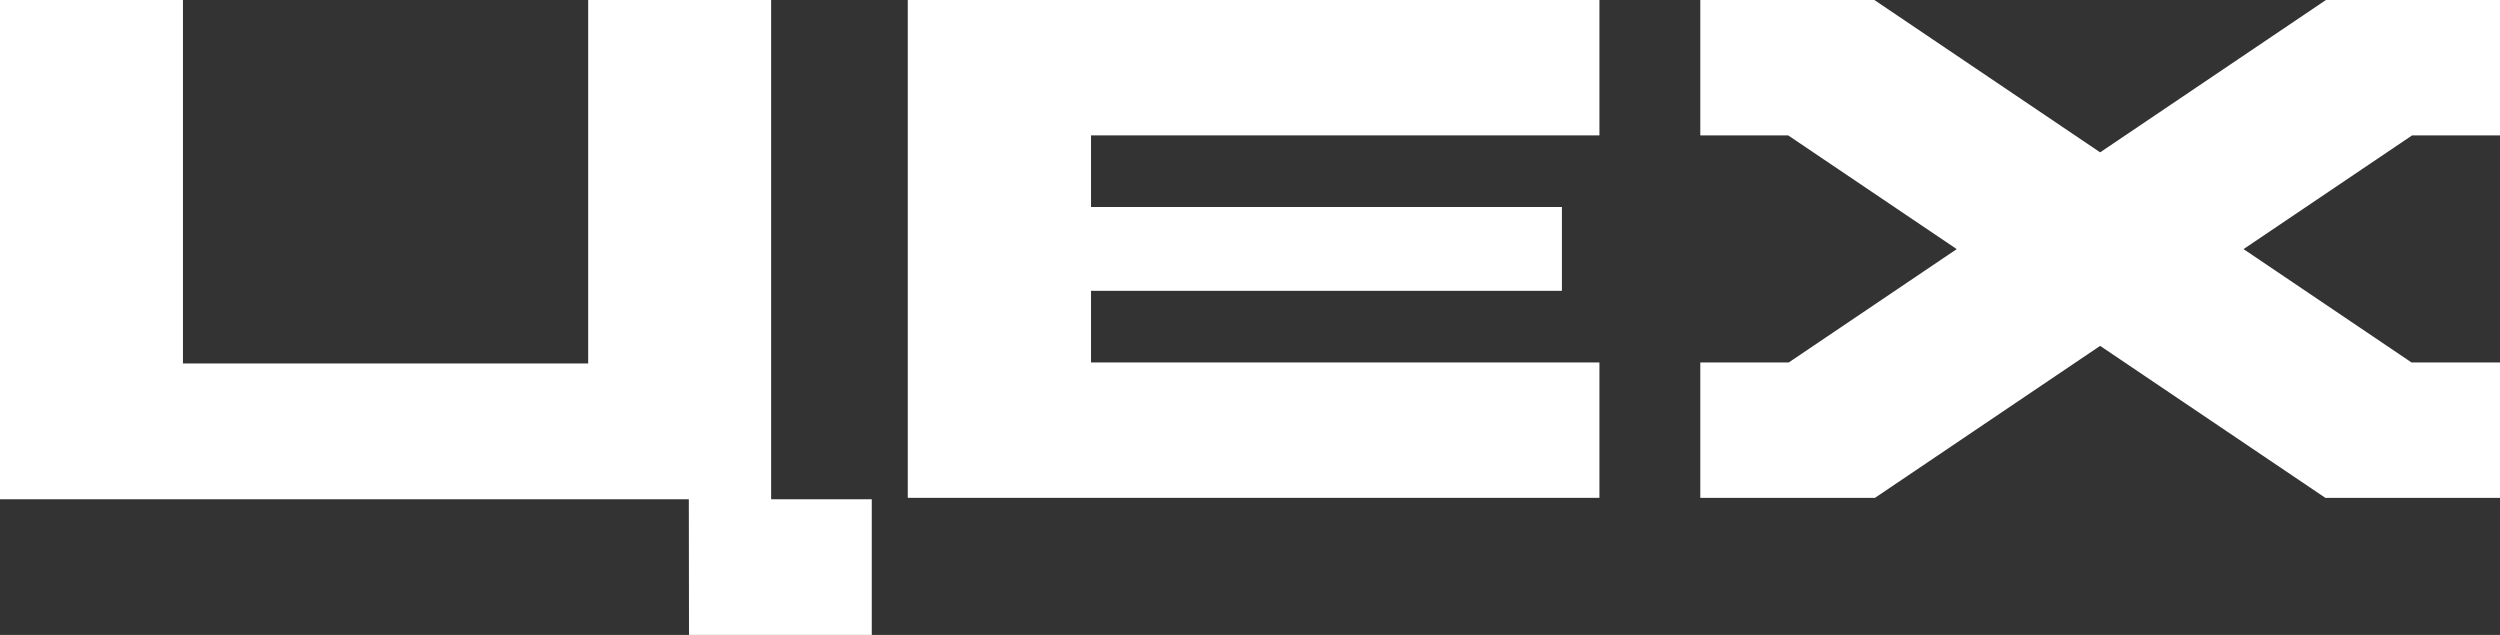
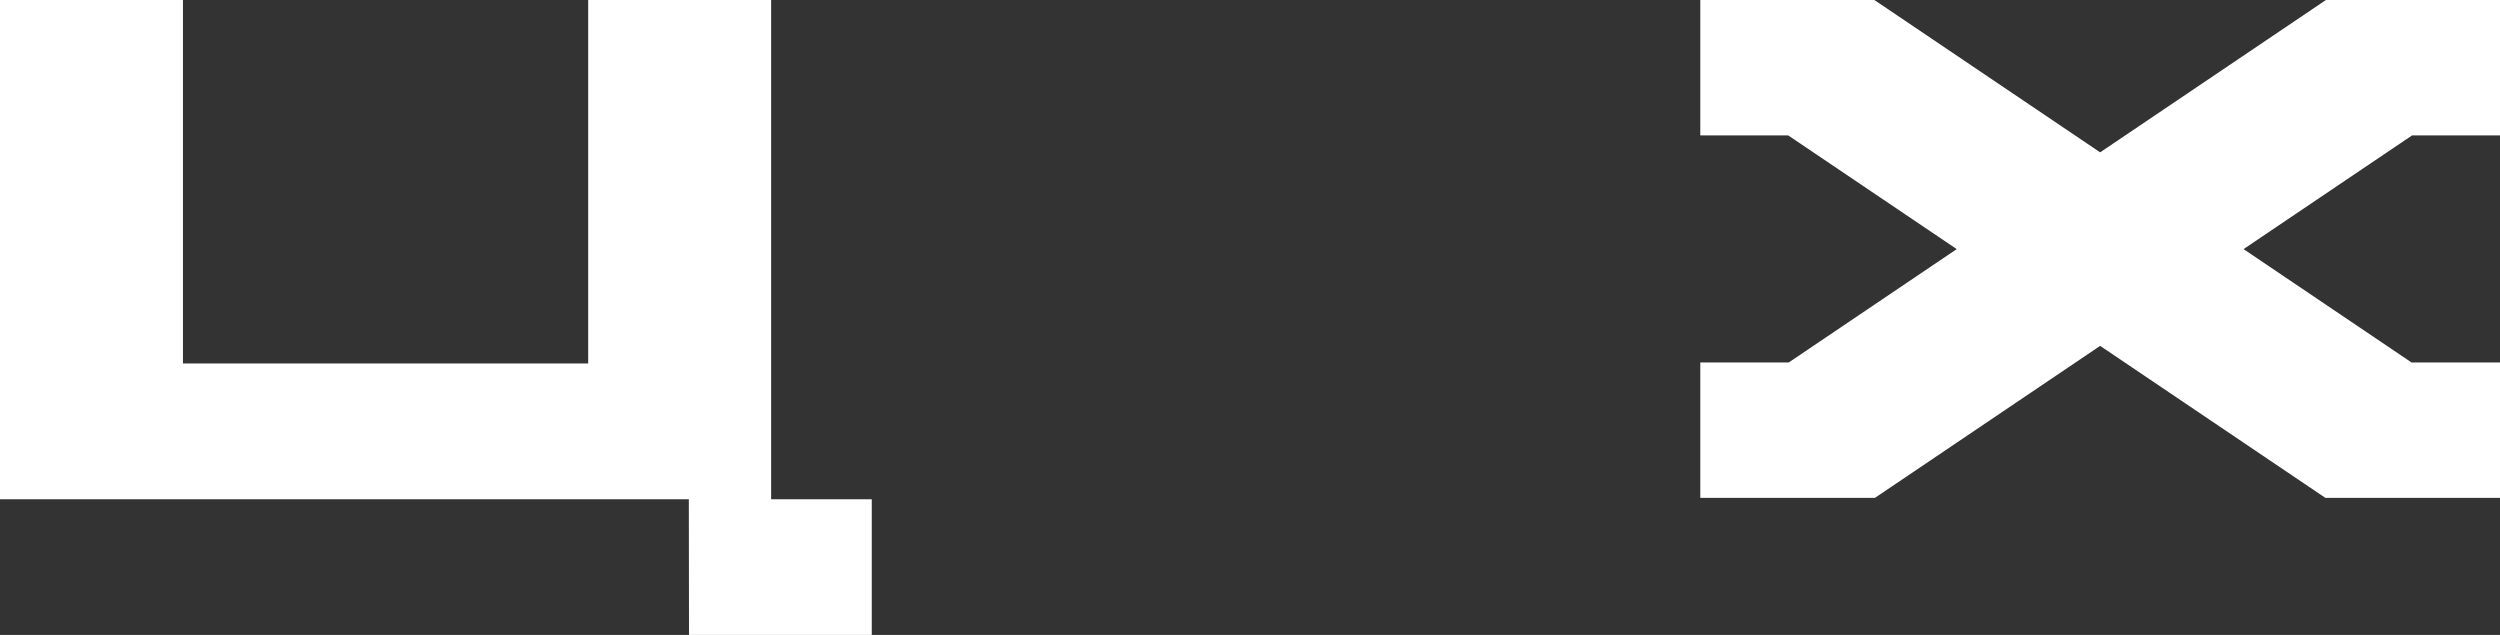
<svg xmlns="http://www.w3.org/2000/svg" width="126" height="32" viewBox="0 0 126 32" fill="none">
  <rect x="0" y="0" width="126" height="32" fill="#333333" stroke="none" />
-   <path d="M45.752 25.091H80.611V18.268H54.988V14.658H78.72V10.433H54.988V6.823H80.611V0H45.752V25.091Z" fill="white" />
  <path d="M38.865 25.162V0H29.644V18.32H9.221V0H0V25.162H34.717L34.726 32H43.937V25.162H38.865Z" fill="white" />
  <path d="M117.227 0L105.847 7.678L94.468 0H85.695V6.823H90.123L98.619 12.555L90.153 18.268H85.695V25.091H94.499L105.847 17.432L117.197 25.091H126V18.268H121.541L113.075 12.555L121.571 6.823H126V0H117.227Z" fill="white" />
</svg>